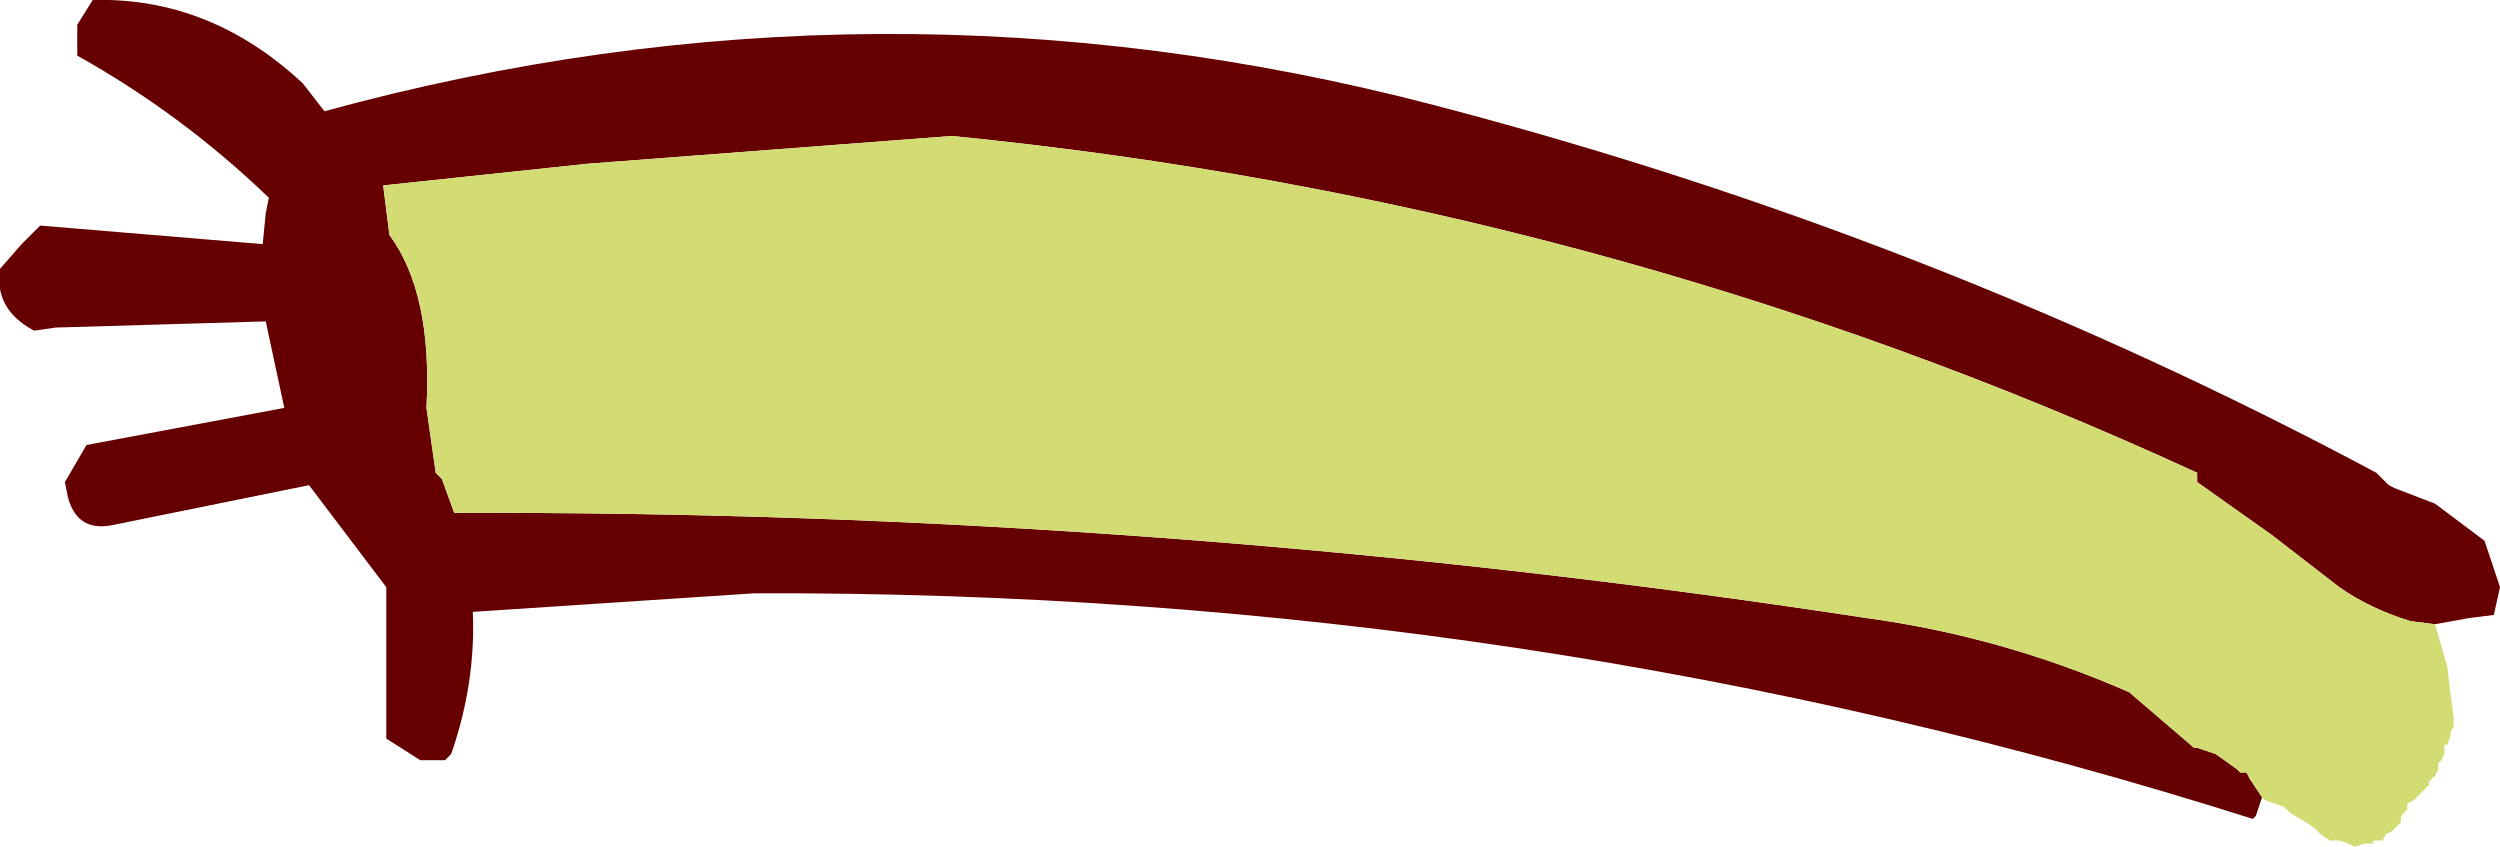
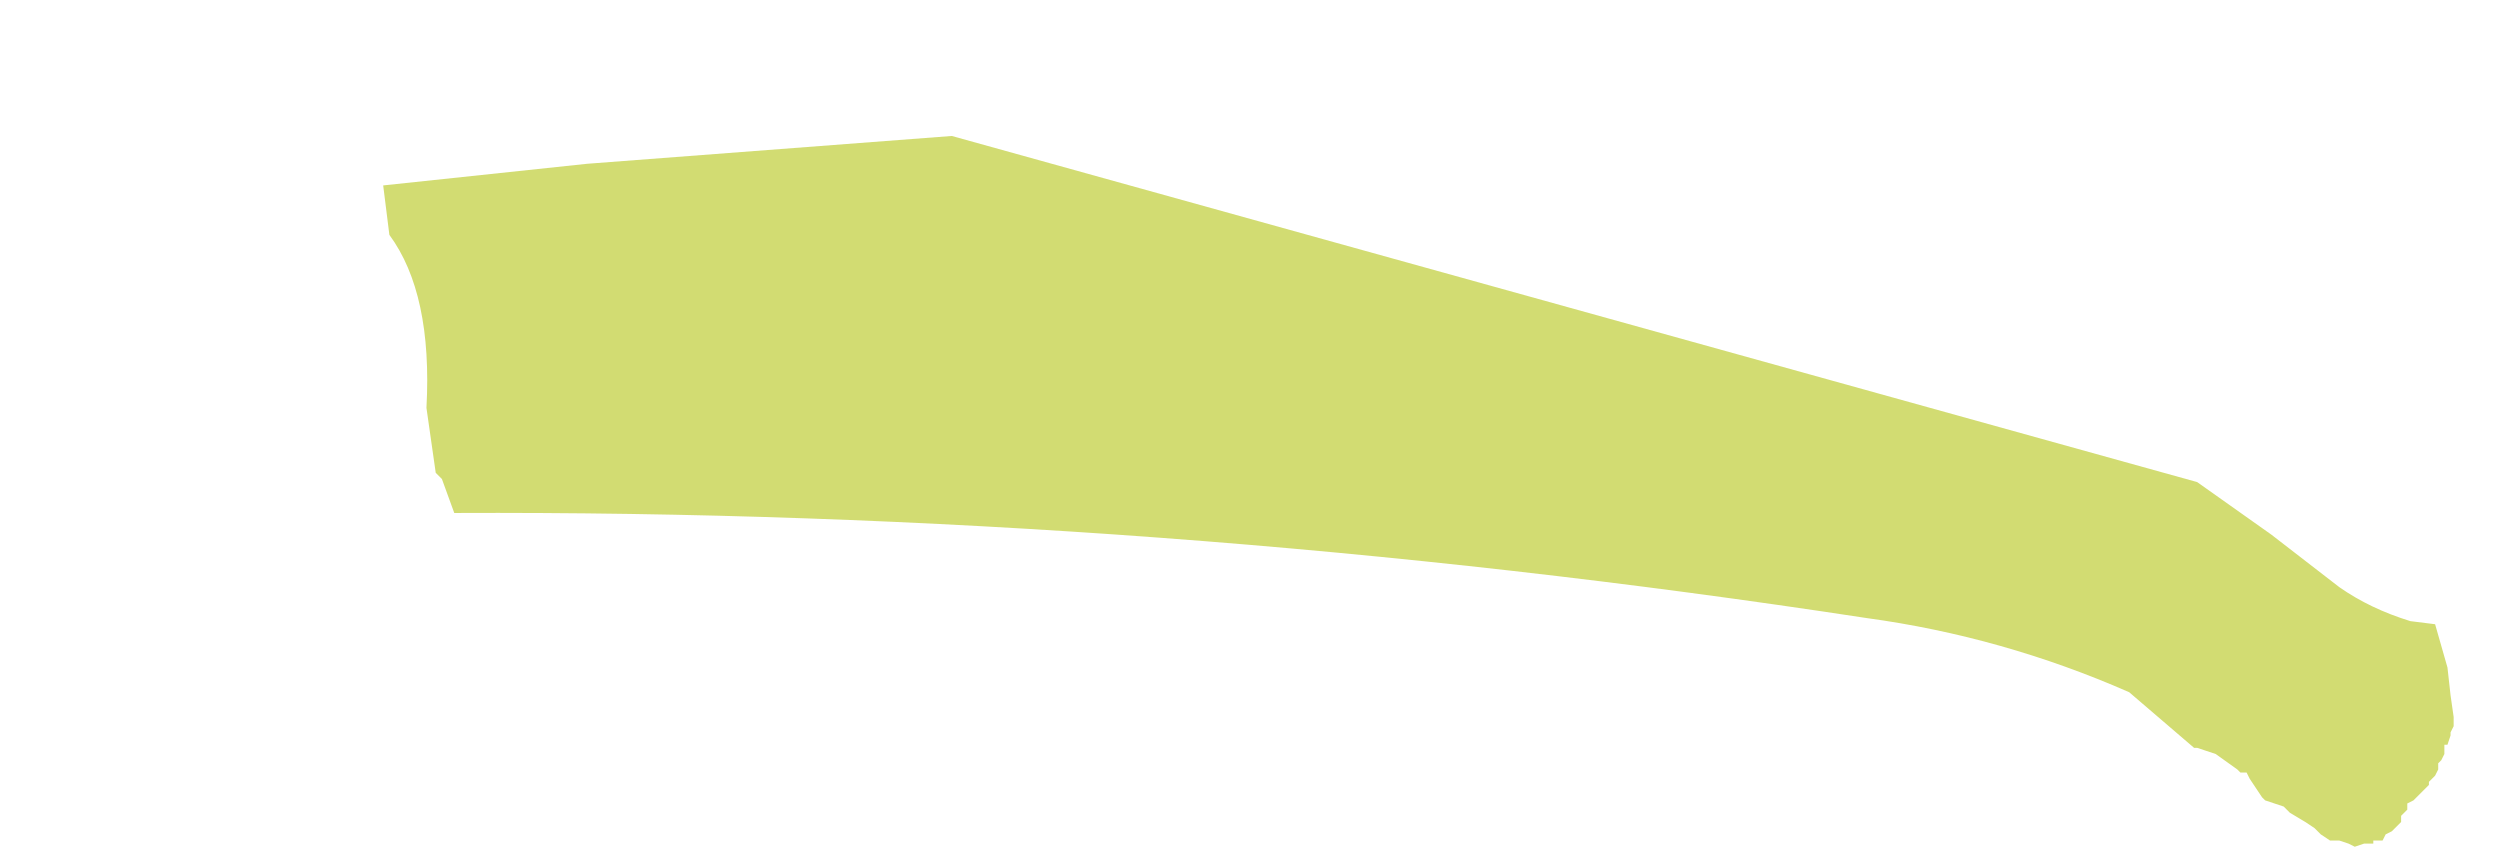
<svg xmlns="http://www.w3.org/2000/svg" height="13.7px" width="40.45px">
  <g transform="matrix(1.0, 0.0, 0.0, 1.0, 20.2, 6.85)">
-     <path d="M19.2 3.25 L18.8 3.2 Q18.15 3.0 17.65 2.65 L16.55 1.8 15.35 0.95 15.35 0.8 Q5.8 -3.6 -4.8 -4.65 L-10.7 -4.2 -14.0 -3.85 -13.9 -3.05 Q-13.2 -2.1 -13.3 -0.25 L-13.15 0.8 -13.05 0.9 -12.85 1.45 Q-1.45 1.4 10.0 3.15 12.2 3.45 14.25 4.35 L15.3 5.25 15.35 5.25 15.5 5.3 15.65 5.35 16.0 5.6 16.05 5.65 16.15 5.65 16.2 5.75 16.4 6.05 16.3 6.35 16.25 6.4 Q4.6 2.7 -8.0 2.75 L-12.55 3.05 Q-12.5 4.2 -12.9 5.35 L-13.0 5.45 -13.4 5.45 -13.95 5.1 -13.95 2.65 -15.2 1.0 -18.4 1.65 Q-18.95 1.75 -19.1 1.2 L-19.15 0.95 -18.8 0.35 -15.6 -0.25 -15.9 -1.65 -19.3 -1.55 -19.65 -1.5 Q-20.3 -1.85 -20.2 -2.5 L-19.85 -2.9 -19.55 -3.2 -15.95 -2.9 -15.9 -3.4 -15.85 -3.65 Q-17.25 -5.0 -18.95 -5.95 L-18.95 -6.45 -18.7 -6.85 Q-16.8 -6.9 -15.3 -5.5 L-14.95 -5.05 Q-6.0 -7.5 3.0 -5.15 11.05 -3.05 18.25 0.8 L18.45 1.0 18.55 1.05 19.2 1.3 20.0 1.9 20.2 2.5 20.25 2.65 20.15 3.1 19.75 3.15 19.2 3.25" fill="#660000" fill-rule="evenodd" stroke="none" />
-     <path d="M16.4 6.05 L16.2 5.75 16.15 5.65 16.05 5.65 16.0 5.6 15.65 5.35 15.5 5.3 15.35 5.25 15.3 5.25 14.25 4.35 Q12.2 3.45 10.0 3.15 -1.45 1.4 -12.85 1.45 L-13.05 0.9 -13.15 0.8 -13.3 -0.25 Q-13.2 -2.1 -13.9 -3.05 L-14.0 -3.85 -10.7 -4.2 -4.8 -4.65 Q5.8 -3.6 15.35 0.8 L15.35 0.95 16.55 1.8 17.65 2.65 Q18.15 3.0 18.8 3.2 L19.2 3.25 19.4 3.95 19.45 4.4 19.5 4.75 19.5 4.9 19.45 5.0 19.45 5.05 19.4 5.2 19.35 5.2 19.35 5.35 19.3 5.45 19.25 5.5 19.25 5.6 19.2 5.7 19.1 5.8 19.1 5.85 19.0 5.95 18.9 6.05 18.85 6.1 18.75 6.15 18.75 6.25 18.7 6.3 18.65 6.35 18.65 6.45 18.5 6.6 18.4 6.65 18.35 6.75 18.2 6.75 18.2 6.8 18.05 6.8 17.9 6.85 17.8 6.8 17.65 6.75 17.55 6.75 17.5 6.75 17.35 6.65 17.25 6.55 17.1 6.45 16.85 6.3 16.75 6.2 16.6 6.15 16.45 6.1 16.4 6.05" fill="#d2dc72" fill-rule="evenodd" stroke="none" />
+     <path d="M16.4 6.05 L16.2 5.75 16.15 5.65 16.05 5.65 16.0 5.6 15.65 5.35 15.5 5.3 15.35 5.25 15.3 5.25 14.25 4.35 Q12.2 3.45 10.0 3.15 -1.45 1.4 -12.85 1.45 L-13.05 0.9 -13.15 0.8 -13.3 -0.25 Q-13.2 -2.1 -13.9 -3.05 L-14.0 -3.85 -10.7 -4.2 -4.8 -4.65 L15.35 0.95 16.55 1.8 17.65 2.65 Q18.15 3.0 18.8 3.2 L19.2 3.25 19.4 3.95 19.45 4.4 19.5 4.75 19.5 4.9 19.45 5.0 19.45 5.05 19.4 5.2 19.35 5.2 19.35 5.35 19.3 5.45 19.25 5.5 19.25 5.6 19.2 5.7 19.1 5.8 19.1 5.85 19.0 5.95 18.9 6.05 18.85 6.1 18.75 6.15 18.75 6.25 18.7 6.3 18.65 6.35 18.65 6.45 18.5 6.6 18.4 6.65 18.35 6.75 18.2 6.75 18.2 6.8 18.05 6.8 17.9 6.85 17.8 6.8 17.65 6.75 17.55 6.75 17.5 6.75 17.35 6.65 17.25 6.55 17.1 6.45 16.85 6.3 16.75 6.2 16.6 6.15 16.45 6.1 16.4 6.05" fill="#d2dc72" fill-rule="evenodd" stroke="none" />
  </g>
</svg>